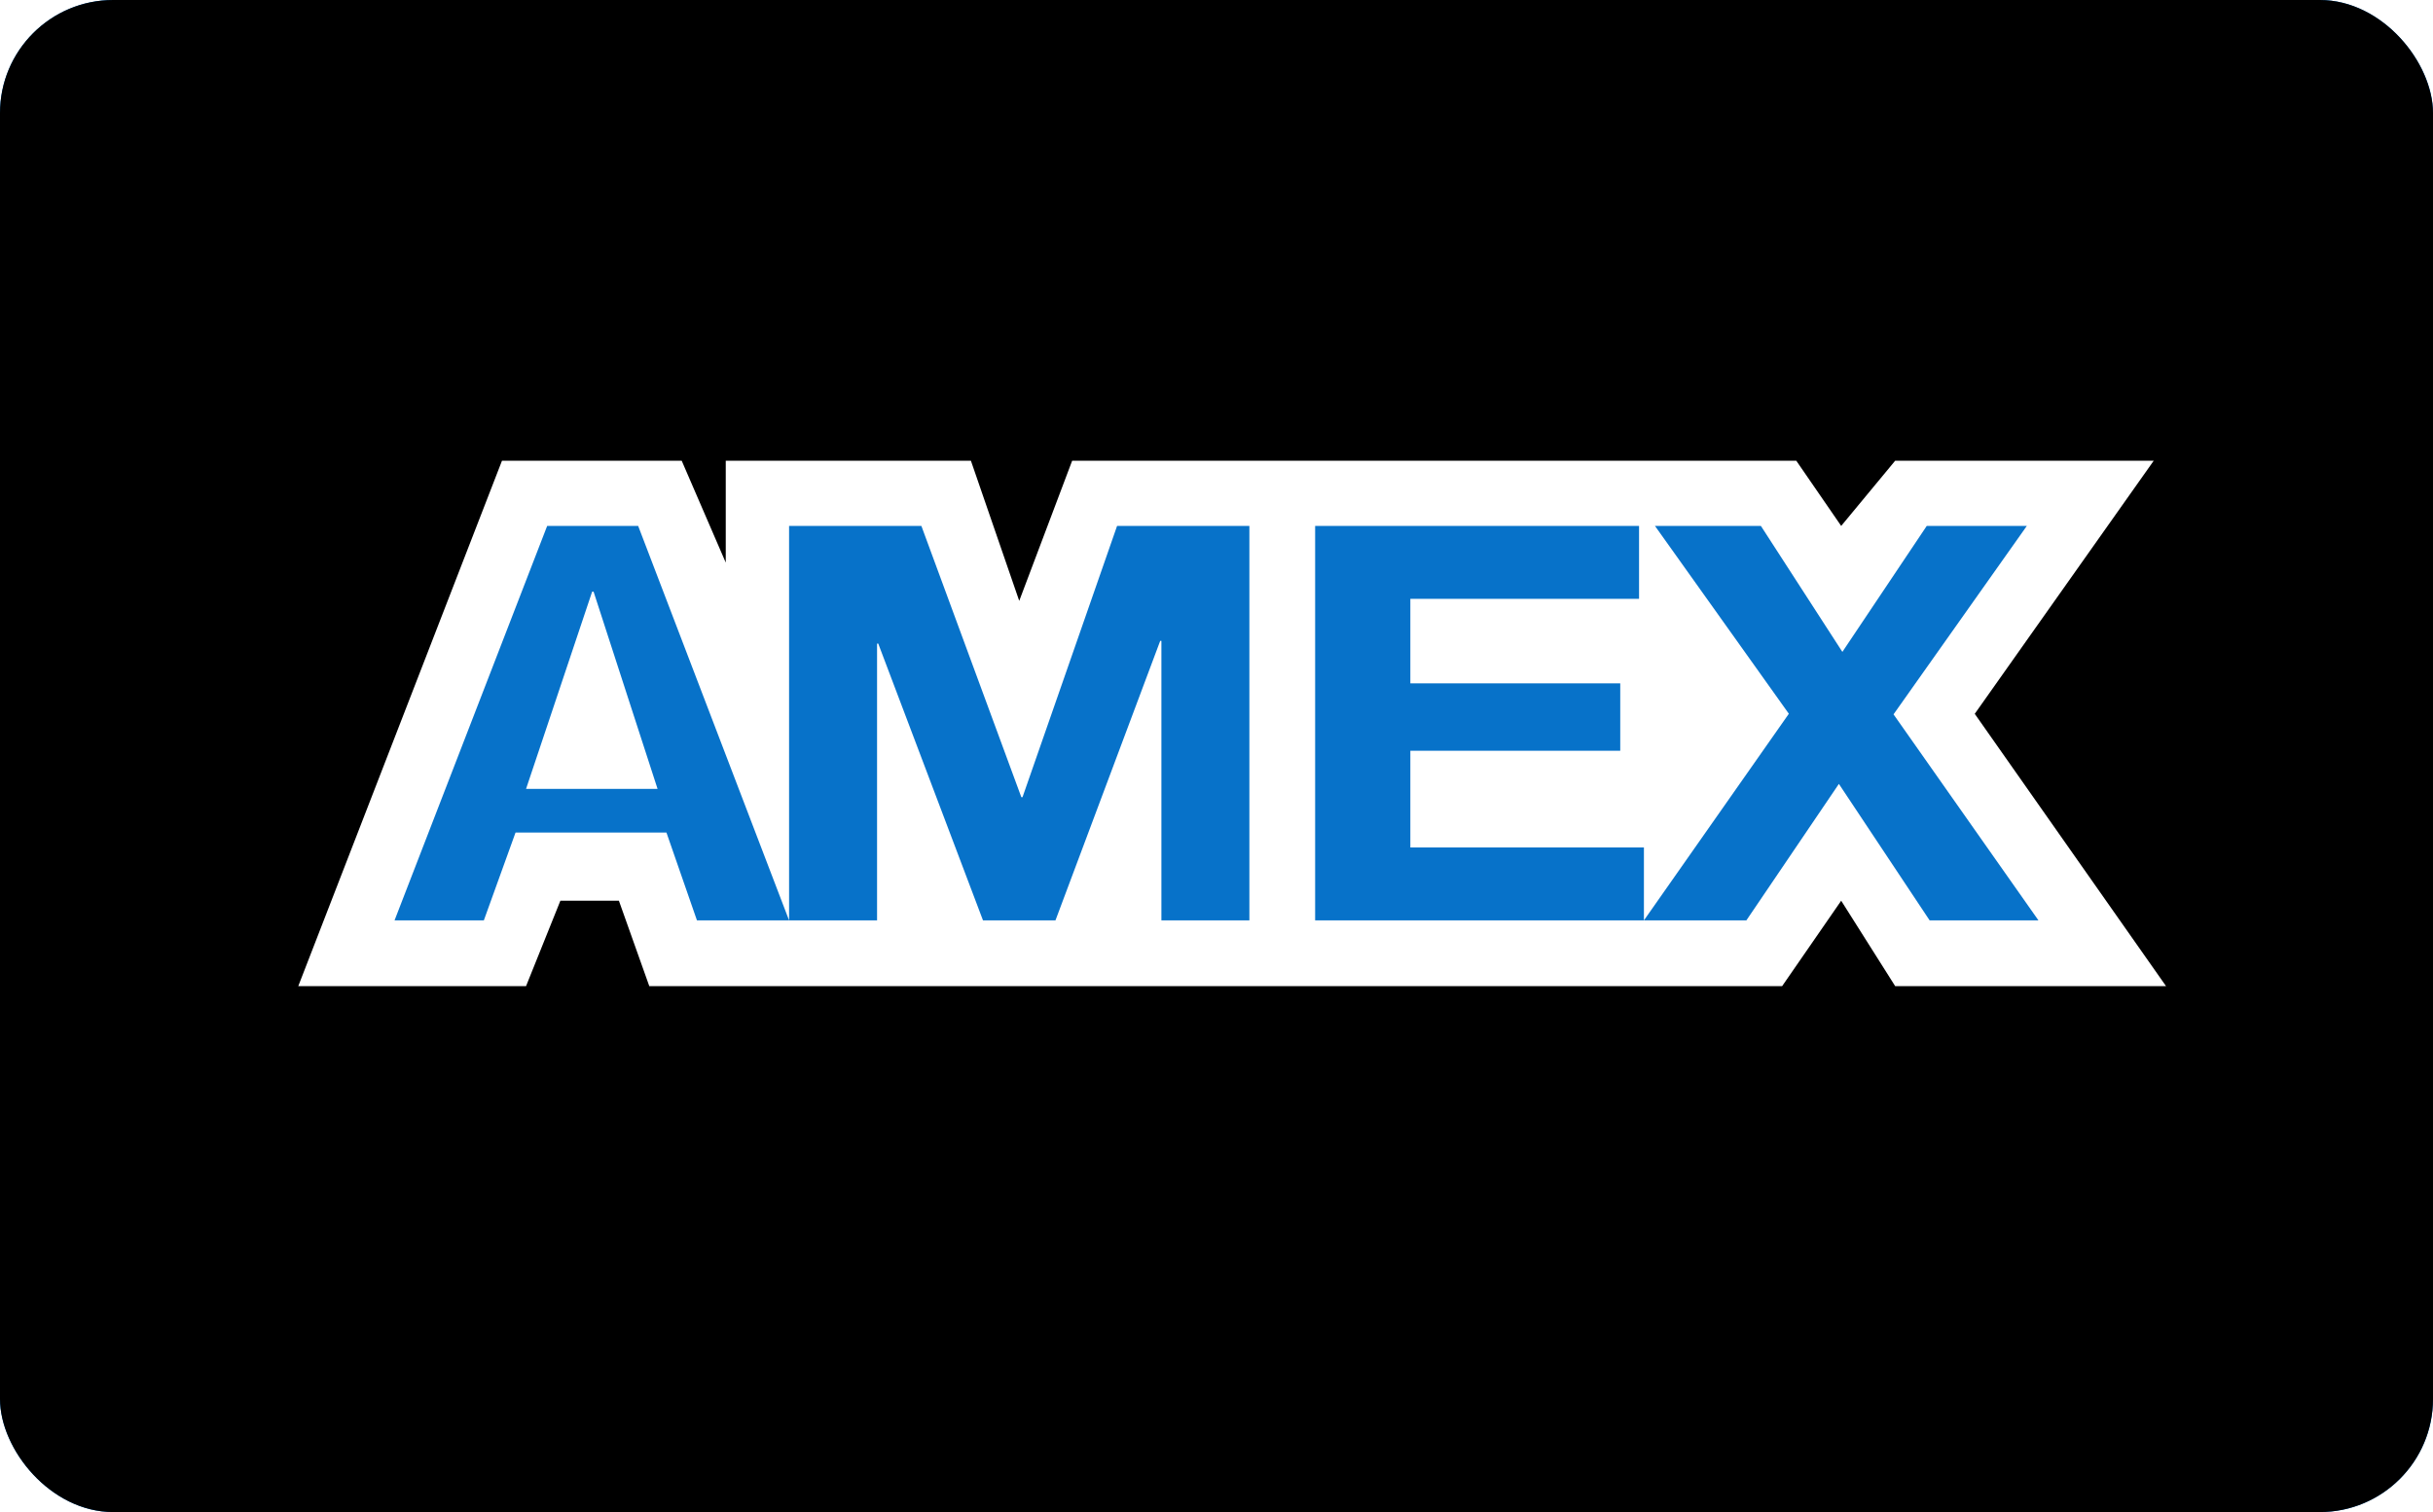
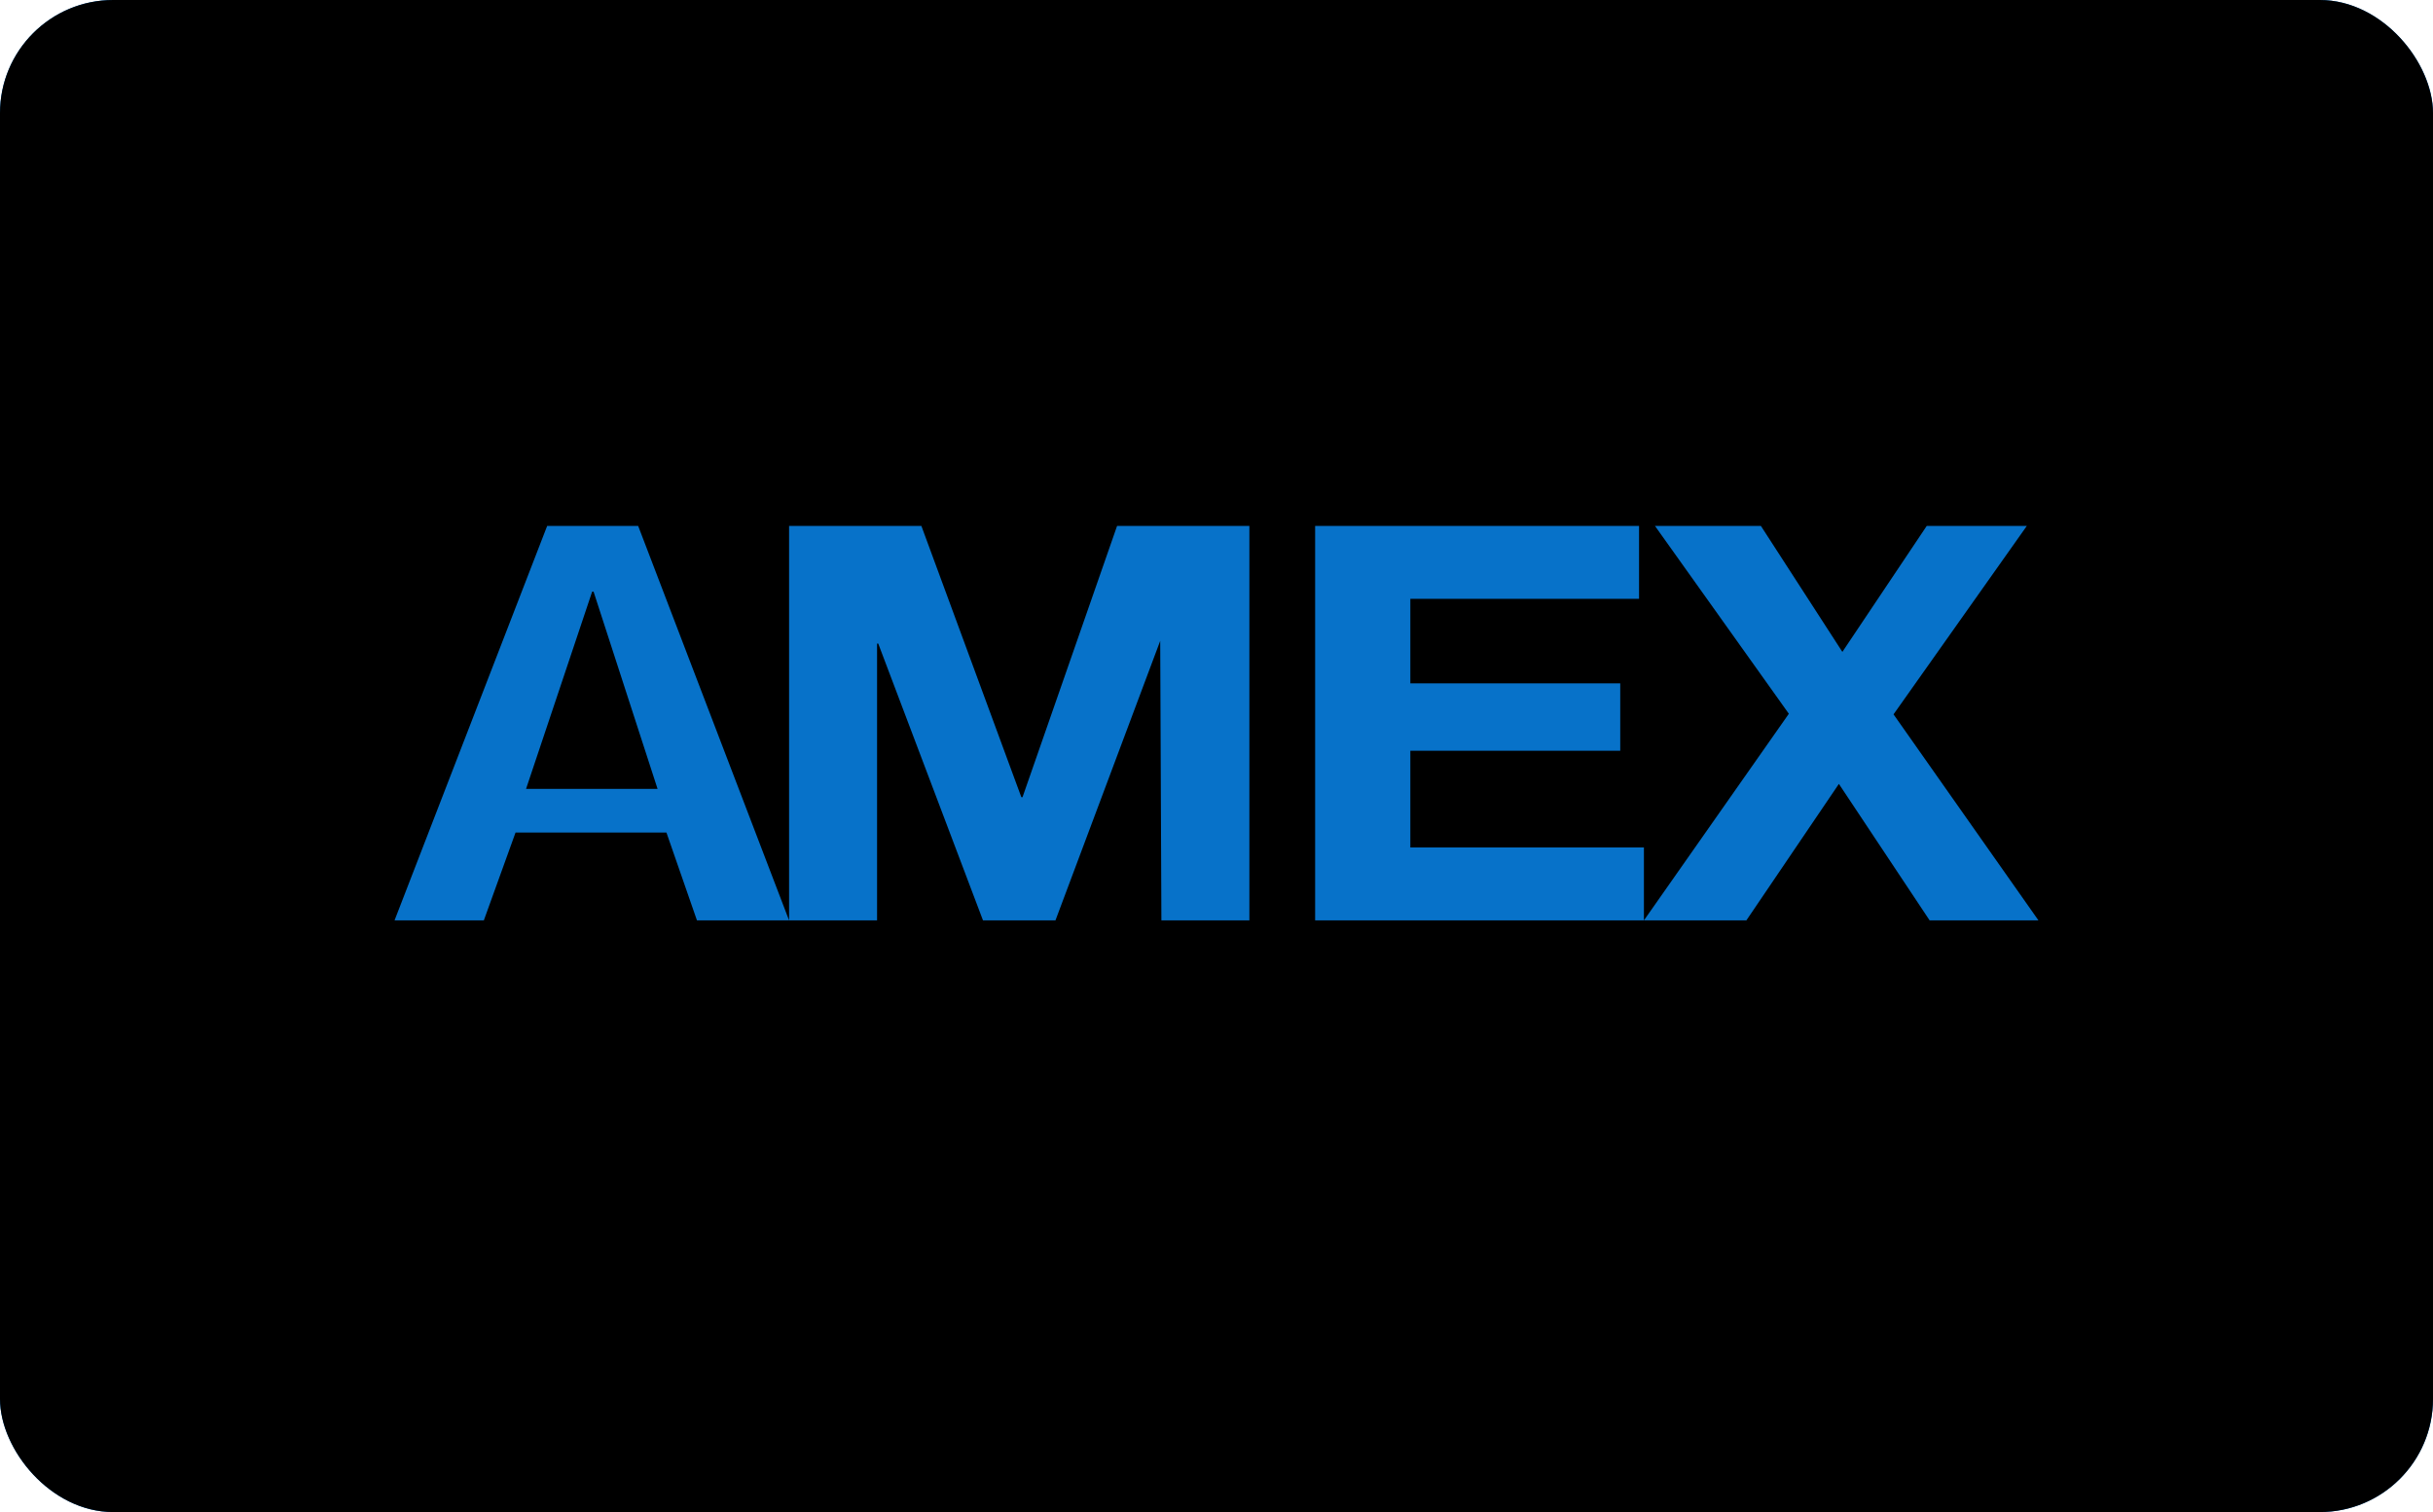
<svg xmlns="http://www.w3.org/2000/svg" xmlns:xlink="http://www.w3.org/1999/xlink" width="37px" height="23px" viewBox="0 0 37 23" version="1.1">
  <title>Artboard</title>
  <desc>Created with Sketch.</desc>
  <defs>
    <rect id="path-1" x="0" y="0" width="37" height="23" rx="1.721" />
    <filter x="-1.4%" y="-2.2%" width="102.7%" height="104.3%" filterUnits="objectBoundingBox" id="filter-2">
      <feMorphology radius="1" operator="erode" in="SourceAlpha" result="shadowSpreadInner1" />
      <feOffset dx="0" dy="0" in="shadowSpreadInner1" result="shadowOffsetInner1" />
      <feComposite in="shadowOffsetInner1" in2="SourceAlpha" operator="arithmetic" k2="-1" k3="1" result="shadowInnerInner1" />
      <feColorMatrix values="0 0 0 0 0   0 0 0 0 0   0 0 0 0 0  0 0 0 0.1 0" type="matrix" in="shadowInnerInner1" />
    </filter>
  </defs>
  <g id="Artboard" stroke="none" stroke-width="1" fill="none" fill-rule="evenodd">
    <g id="Tipo-de-tarjeta" transform="translate(0, 0)">
      <g id="Amex">
        <rect id="Rectangle-6" fill="#006FCF" x="0" y="0" width="37" height="23" rx="1.721" />
        <g id="Rectangle-6-Copy">
          <use fill-opacity="0" fill="#E5E5E5" fill-rule="evenodd" xlink:href="#path-1" />
          <use fill="black" fill-opacity="1" filter="url(#filter-2)" xlink:href="#path-1" />
        </g>
-         <polygon id="Path-2" fill="#FFFFFF" points="7.634 7.008 4.536 15 8 15 8.522 13.701 9.412 13.701 9.874 15 27.102 15 28 13.701 28.821 15 32.94 15 30.031 10.858 32.753 7.008 28.821 7.008 28 8 27.317 7.008 16.305 7.008 15.5 9.14 14.765 7.008 11.037 7.008 11.037 8.558 10.367 7.008" />
-         <path d="M8,12 L9.005,9 L9.027,9 L10,12 L8,12 Z M8.321,8 L6,14 L7.358,14 L7.84,12.664 L10.135,12.664 L10.599,14 L12,14 L9.705,8 L8.321,8 Z M12,8 L12,14 L13.338,14 L13.338,9.79 L13.356,9.79 L14.949,14 L16.051,14 L17.644,9.748 L17.662,9.748 L17.662,14 L19,14 L19,8 L16.988,8 L15.55,12.126 L15.532,12.126 L14.012,8 L12,8 Z M20,8 L20,14 L25,14 L25,12.891 L21.448,12.891 L21.448,11.42 L24.64,11.42 L24.64,10.395 L21.448,10.395 L21.448,9.109 L24.926,9.109 L24.926,8 L20,8 Z M27.204,10.857 L25,14 L26.558,14 L27.965,11.924 L29.345,14 L31,14 L28.796,10.866 L30.823,8 L29.301,8 L28.018,9.916 L26.779,8 L25.168,8 L27.204,10.857 Z" id="AMEX" fill="#0772C9" />
+         <path d="M8,12 L9.005,9 L9.027,9 L10,12 L8,12 Z M8.321,8 L6,14 L7.358,14 L7.84,12.664 L10.135,12.664 L10.599,14 L12,14 L9.705,8 L8.321,8 Z M12,8 L12,14 L13.338,14 L13.338,9.79 L13.356,9.79 L14.949,14 L16.051,14 L17.644,9.748 L17.662,14 L19,14 L19,8 L16.988,8 L15.55,12.126 L15.532,12.126 L14.012,8 L12,8 Z M20,8 L20,14 L25,14 L25,12.891 L21.448,12.891 L21.448,11.42 L24.64,11.42 L24.64,10.395 L21.448,10.395 L21.448,9.109 L24.926,9.109 L24.926,8 L20,8 Z M27.204,10.857 L25,14 L26.558,14 L27.965,11.924 L29.345,14 L31,14 L28.796,10.866 L30.823,8 L29.301,8 L28.018,9.916 L26.779,8 L25.168,8 L27.204,10.857 Z" id="AMEX" fill="#0772C9" />
      </g>
    </g>
  </g>
</svg>